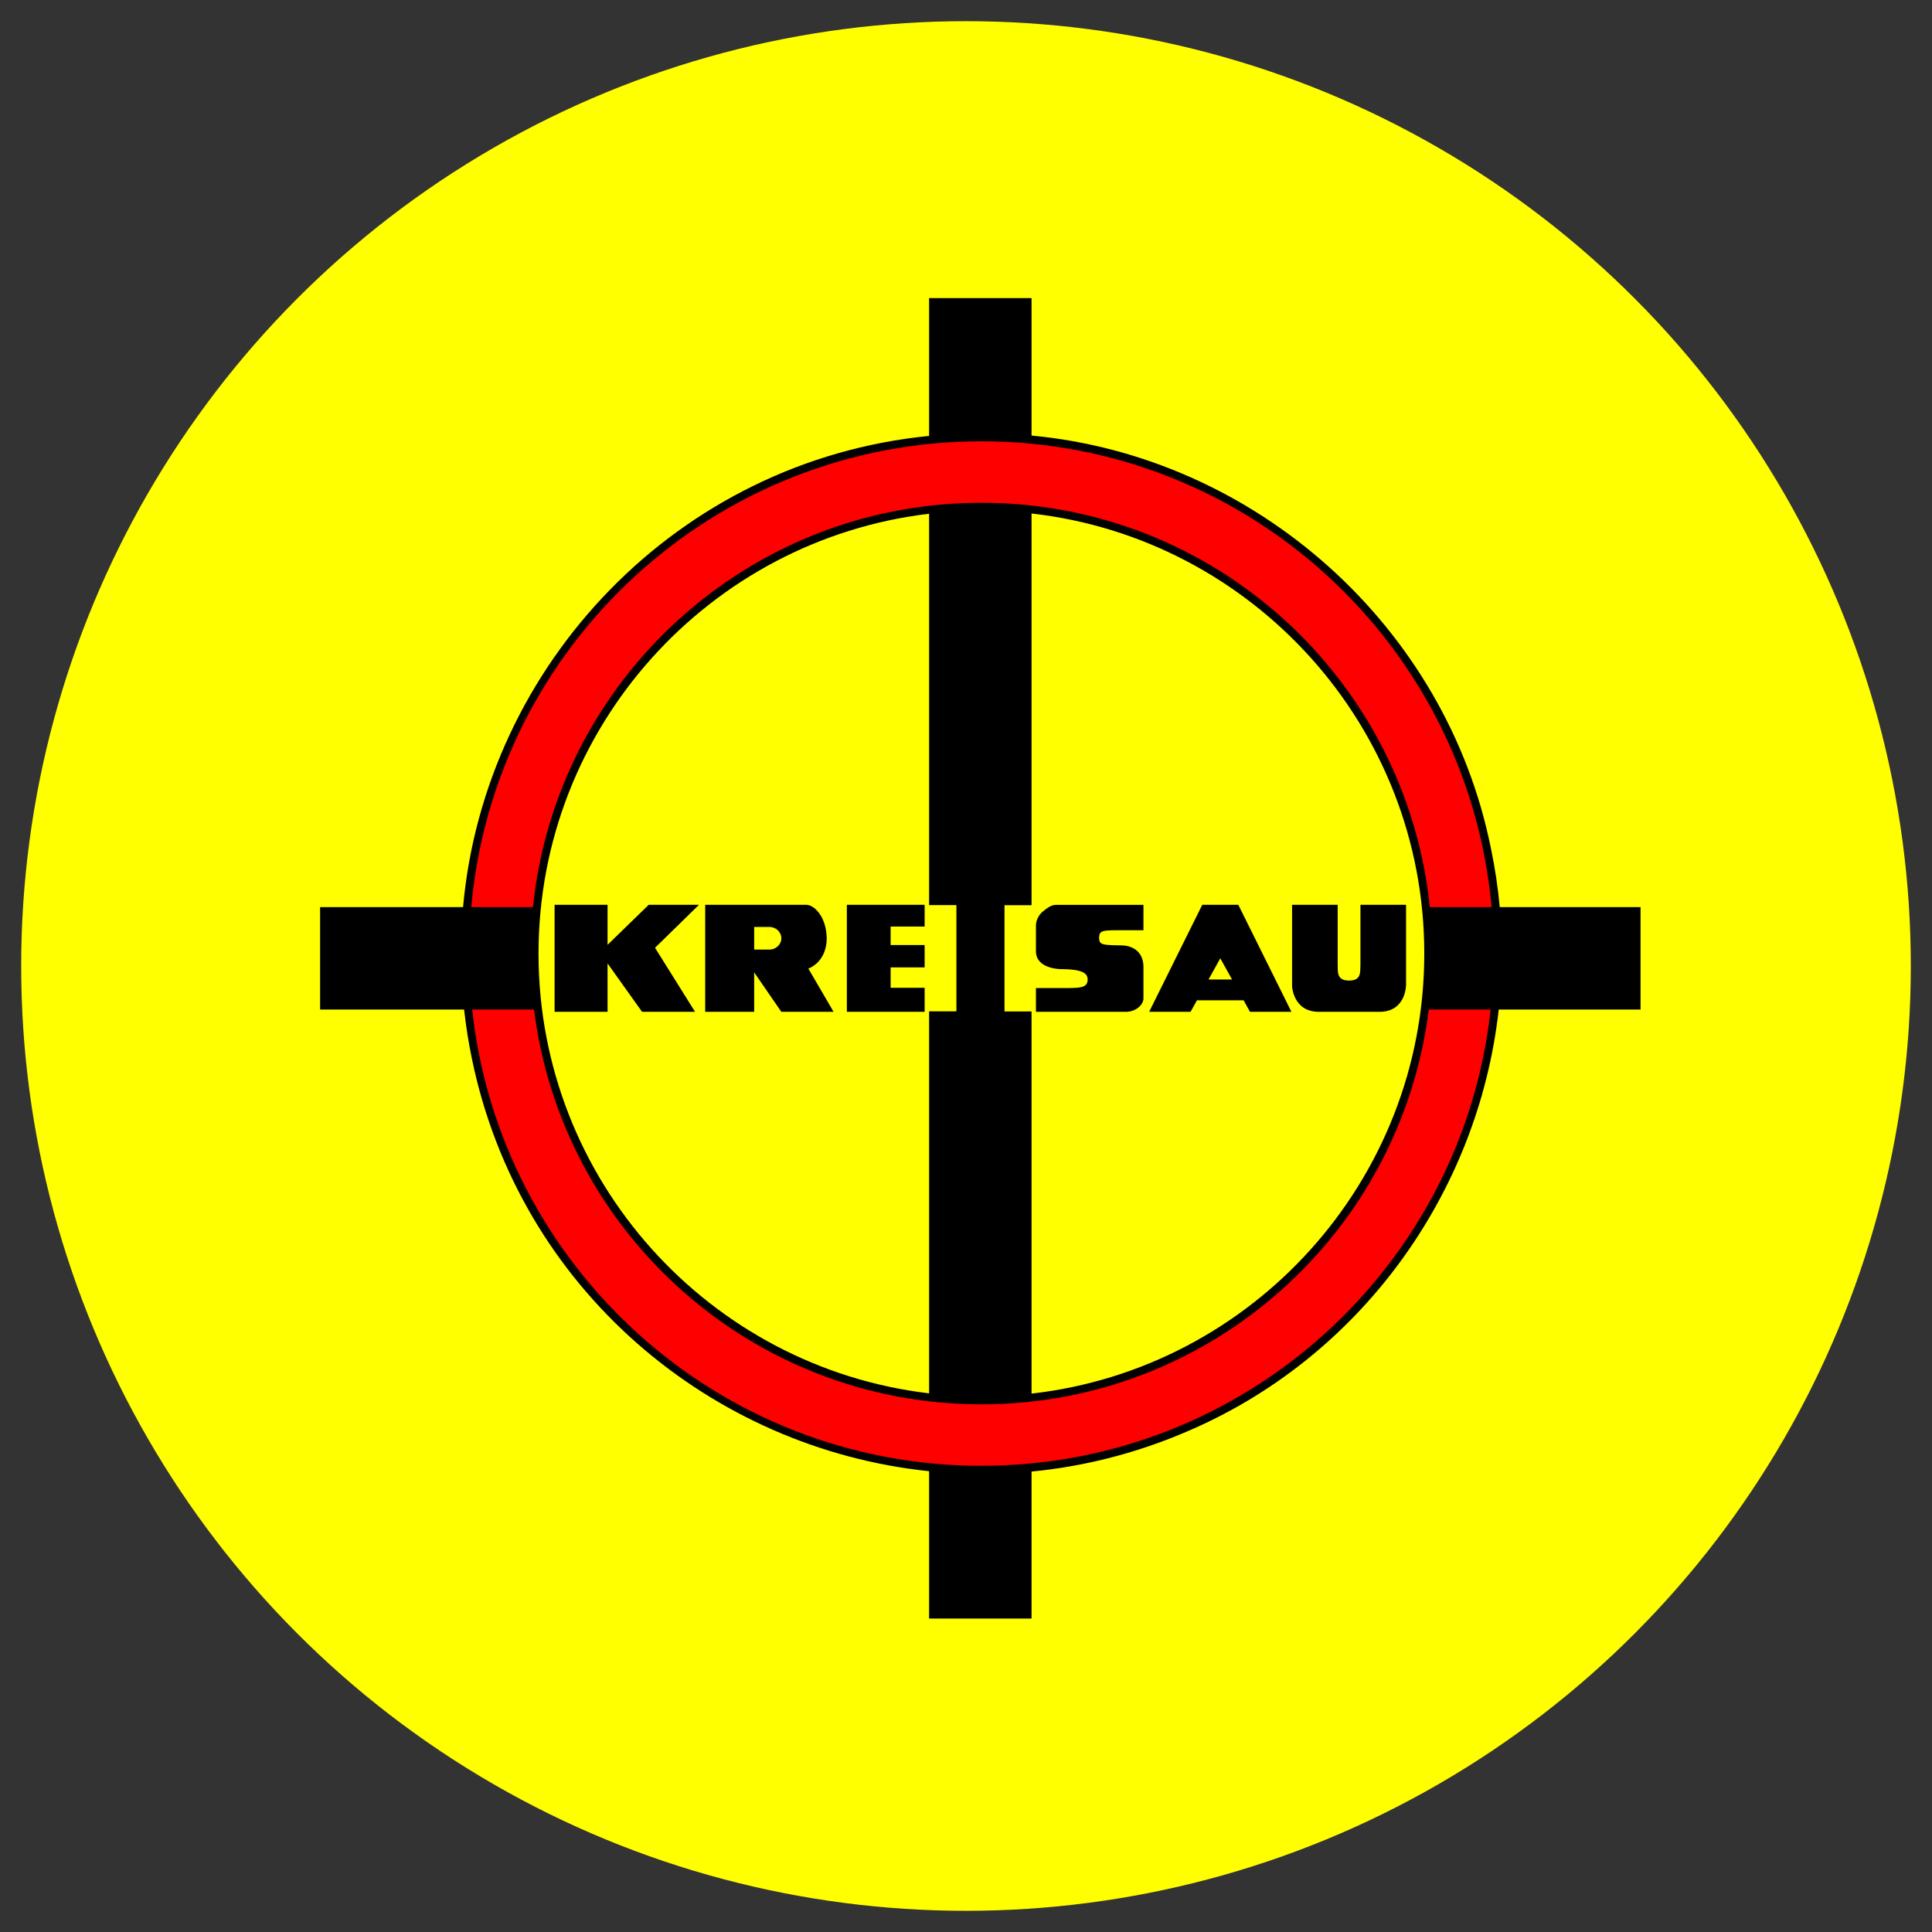
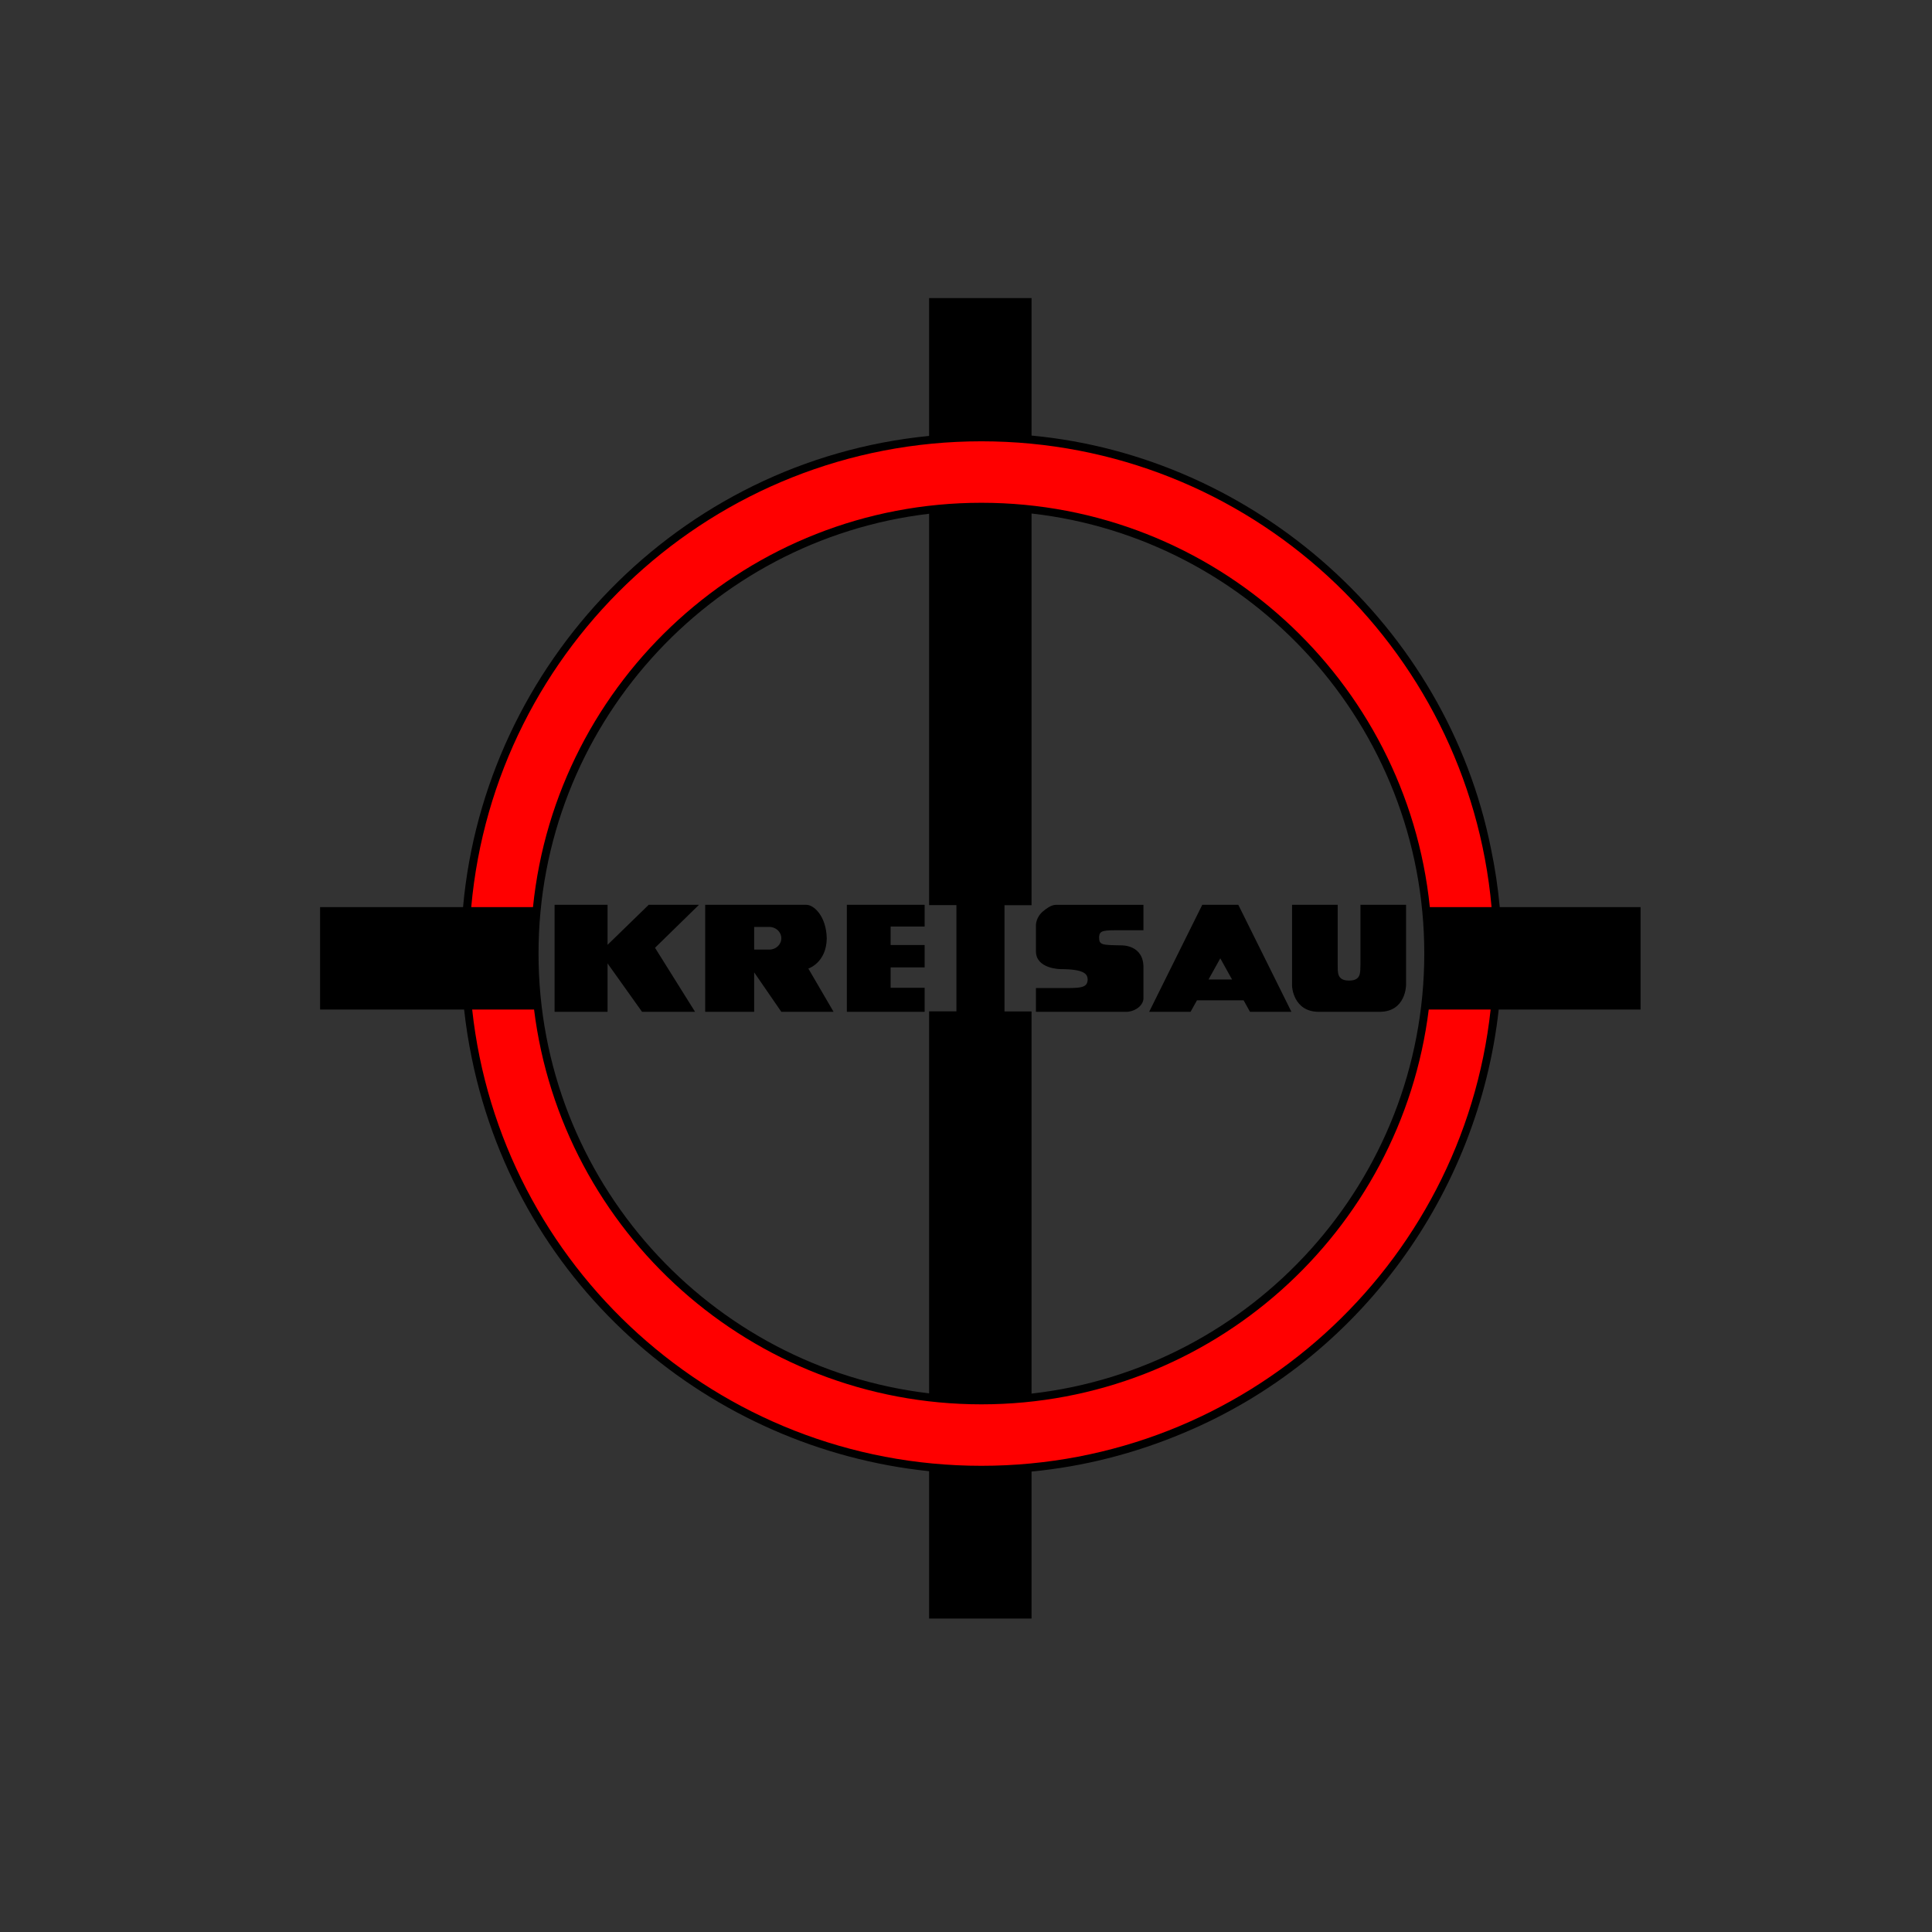
<svg xmlns="http://www.w3.org/2000/svg" viewBox="0 0 6110 6110">
  <rect x="0" y="0" width="6110" height="6110" fill="#333333" stroke="none" />
-   <circle cx="3055" cy="3055" r="2988" style="fill:#ff0" />
  <path d="M4742.94 2868.71c-5.59-61.49-14.76-123.1-27.64-184.58l-.01.01c-140.88-705.28-746.31-1240.48-1452.99-1306.63v-434.8h-324v435.9c-794.48 78.19-1404.94 721.8-1473.88 1490.1H1012.3v324h455.47c5.63 51.25 13.72 102.76 24.37 154.43 150.59 732.48 759.91 1234.52 1446.16 1305.56v466.01h324v-464.88c161.19-15.57 323.32-55.59 481.74-122.49 558.13-233.69 931.58-758.54 995.68-1338.63h448.59v-324h-445.37zM3024.7 3198.37h-86.4v1208.15c-694.63-82.08-1235.19-674.54-1235.19-1390.88s540.56-1308.8 1235.19-1390.88v1237.61h86.4v336zm237.6 1208.94v-1208.6h-85.54v-336h85.54V1623.97c697.91 79 1242.01 672.98 1242.01 1391.67s-544.1 1312.67-1242.01 1391.67z" />
  <path d="M4717.14 2868.71h-195.3c-73.54-718.31-680.39-1278.67-1418.12-1278.67S1759.14 2150.4 1685.6 2868.71h-195.3c74.24-825.85 768.25-1473.07 1613.42-1473.07s1539.18 647.22 1613.42 1473.07zm-198.72 324c-87.18 703.78-687.32 1248.53-1414.7 1248.53s-1327.52-544.75-1414.7-1248.53h-195.73c88.2 811.4 775.57 1442.93 1610.43 1442.93s1522.23-631.53 1610.43-1442.93h-195.73z" style="fill:red" />
  <path d="M2198.2 3199.91h-167.67l-109.13-153.17v153.17h-167.5v-338.4h167.5v126.56l130.13-126.56h159l-139 135.89 126.67 202.51zm438 0h-165.22l-85.9-124.84v124.84H2230.2v-338.4h320c23.33 0 62.67 34.89 64.44 105.78-.89 77.55-58.22 95.78-58.22 95.78l79.78 136.84zm-203-268.4h-48.12v71.56h48.12c20.87 0 37.78-16.02 37.78-35.78s-16.91-35.78-37.78-35.78zm383.44-1.33v58.44h107.56v70.78h-107.56v64.44h107.56v76.07h-246v-338.4h246v68.67h-107.56zm782.67 256.89c-16.89 12.84-35.56 12.84-35.56 12.84h-287.56v-75.11h78c59.33.05 84.44.94 85.55-25.95.22-19.11-11.56-33.78-85.55-34 0 0-78-.22-78-56.44v-83.11s-.04-25.56 23.56-44.11c23.33-19.68 35.33-19.67 42.44-19.67h274v80.41h-69.76c-57.8-.18-69.35.04-70.47 21.82-.22 24.67 7.78 24.89 70.47 26 0 0 71.98-2.89 69.76 72.67v96.22s0 15.6-16.89 28.44l.01-.01zm316.89-325.56h-114l-167.97 338.4h130.99l20.22-36.4h147.52l20.22 36.4h130.99l-167.97-338.4zm-94.22 236.22 37.22-67 37.22 67h-74.44zm624.72-236.22v253.56s0 84.84-83.83 84.84h-192c-81.33 0-84.67-80.84-84.67-80.84v-257.56h144.25v188.89c.42 24.33-2.92 50.67 36 50.67s35.08-25.67 36-50.67v-188.89h144.25z" />
</svg>